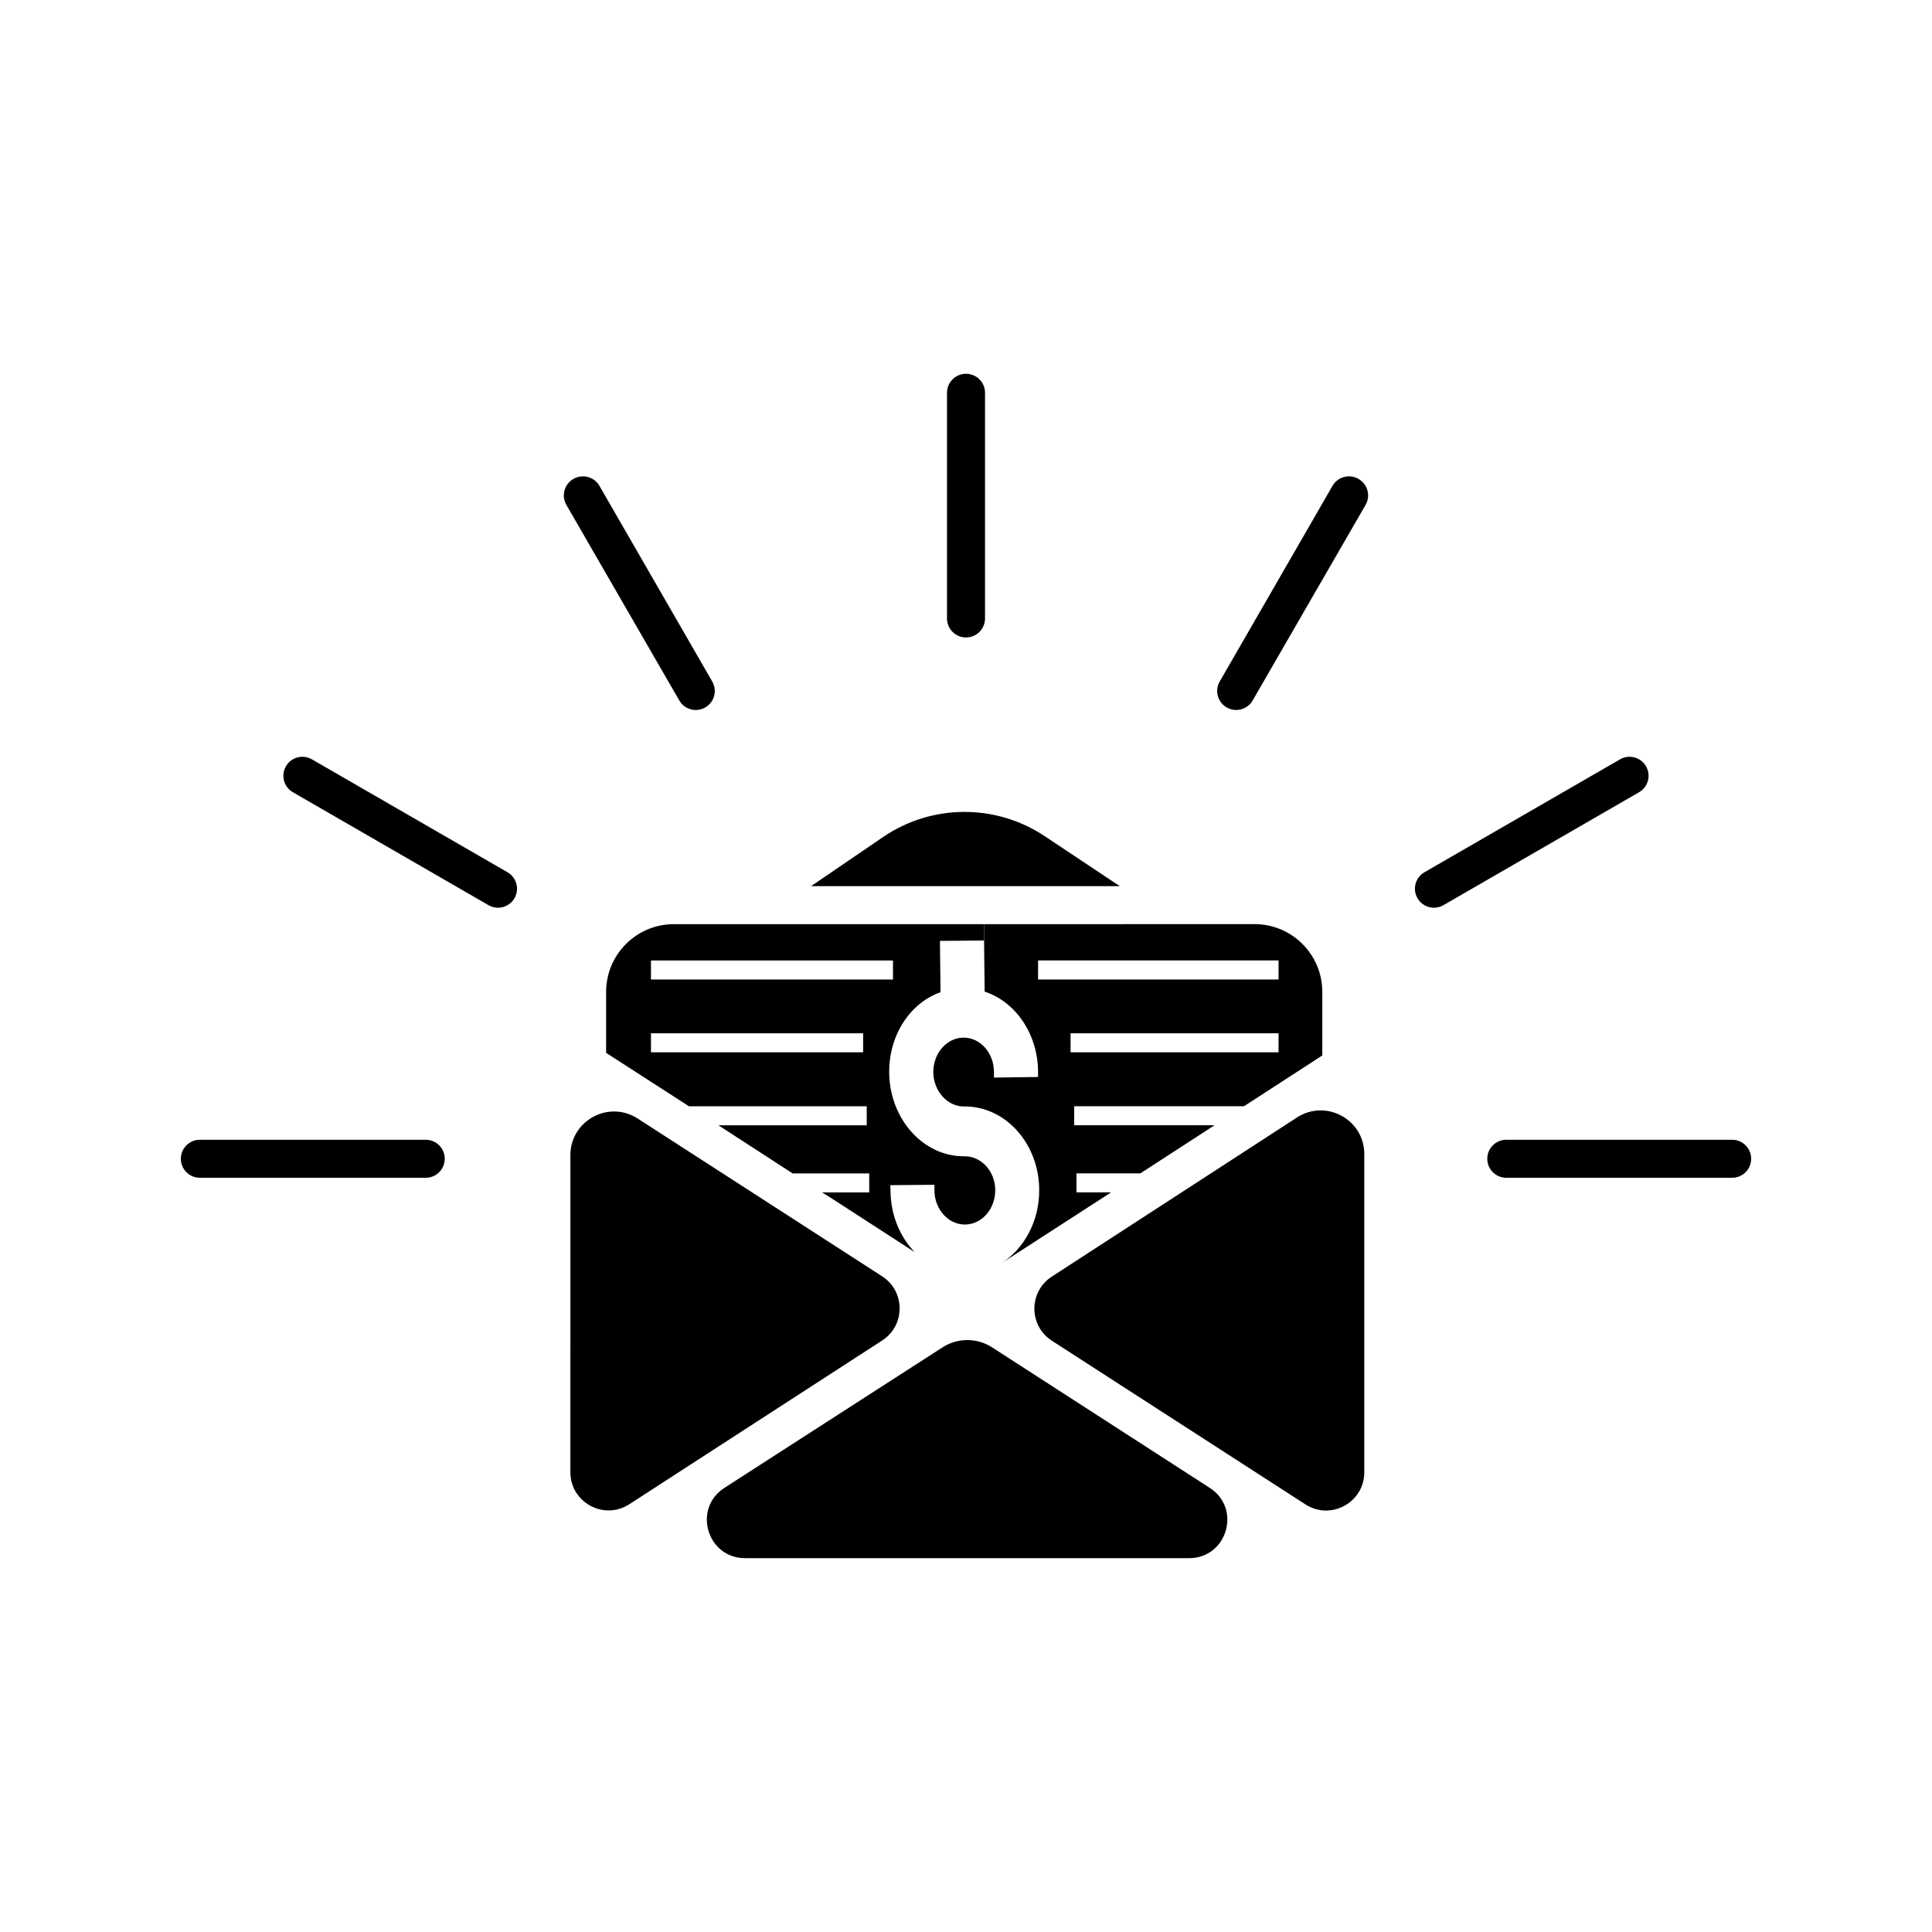
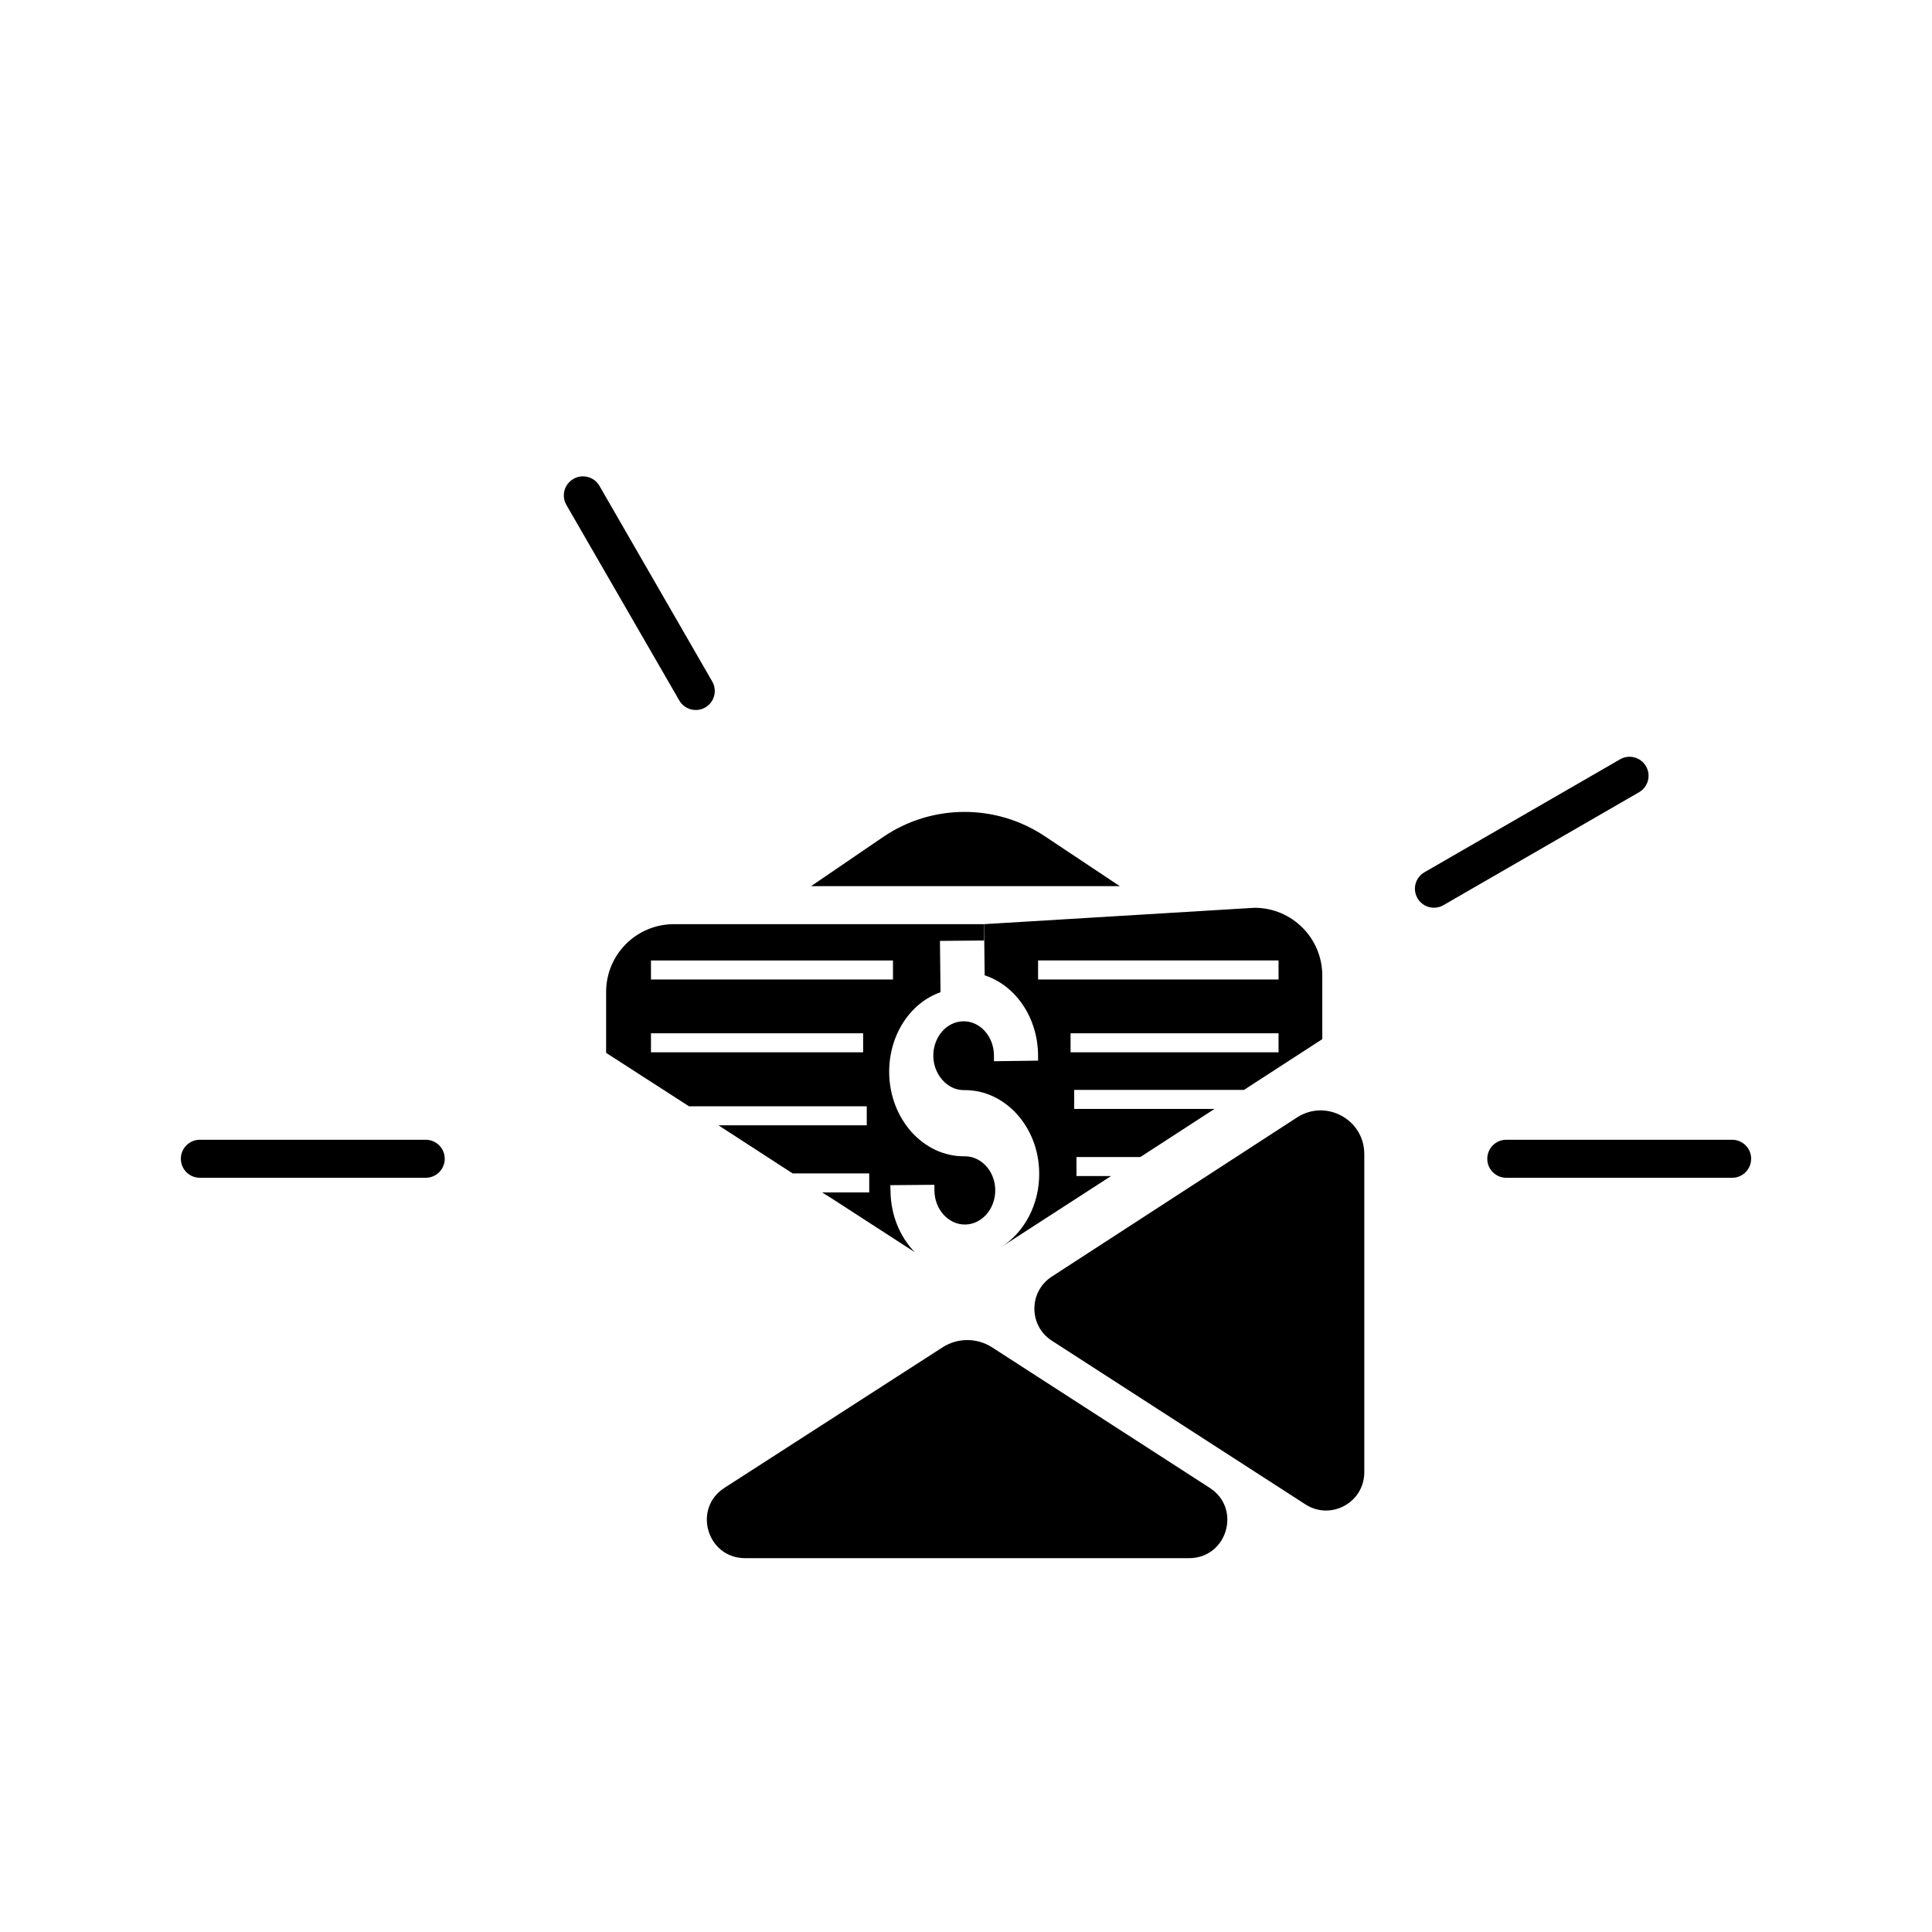
<svg xmlns="http://www.w3.org/2000/svg" fill="#000000" width="800px" height="800px" version="1.1" viewBox="144 144 512 512">
  <g>
    <path d="m372.74 422.87v-5.039h-56.227v5.039zm7.91-19.297v-5.039l-64.137 0.004v5.039zm-1.008 24.738c0.152 12.293 9.07 22.219 19.949 22.117 4.434-0.051 8.113 3.93 8.16 8.918 0.051 4.988-3.527 9.117-7.961 9.168-4.434 0.051-8.113-3.981-8.16-9.02v-1.512l-11.688 0.102 0.051 1.512c0.051 6.348 2.469 12.141 6.398 16.223l-22.418-14.508-2.117-1.309h12.496v-5.039h-20.305l-19.648-12.746h39.297v-5.039h-47.105l-21.965-14.156v-16.148c0-9.922 8.039-17.961 17.961-17.961h82.195v4.332l-11.688 0.102 0.152 13.602c-8.164 2.875-13.707 11.488-13.605 21.363z" />
    <path d="m440.76 378.84h-81.82l19.074-13.012c12.891-8.793 29.832-8.891 42.824-0.246z" />
    <path d="m505.55 449.84v84.328c0 8.016-8.879 12.852-15.609 8.504l-67.188-43.367c-6.168-3.981-6.176-12.992-0.023-16.988l64.973-42.168c7.688-4.992 17.848 0.527 17.848 9.691z" />
    <path d="m459.12 556.93h-117.66c-10.086 0-13.965-13.141-5.5-18.617l57.82-37.25c4-2.578 9.145-2.574 13.141 0.004l57.688 37.242c8.48 5.473 4.602 18.621-5.488 18.621z" />
-     <path d="m377.79 499.24-67.012 43.395c-6.734 4.363-15.625-0.473-15.625-8.496l0.004-84.004c0-9.152 10.137-14.676 17.828-9.715l64.797 41.82c6.164 3.984 6.172 13.012 0.008 17z" />
    <path d="m608.07 451.08v0.012c0 2.781-2.254 5.031-5.031 5.031h-59.863c-2.781 0-5.031-2.254-5.031-5.031v-0.012c0-2.781 2.254-5.031 5.031-5.031h59.863c2.781 0 5.031 2.25 5.031 5.031z" />
    <path d="m580.21 347.07c1.391 2.41 0.57 5.488-1.84 6.879l-51.844 29.93c-2.41 1.391-5.488 0.562-6.879-1.84-1.391-2.41-0.57-5.488 1.84-6.879l51.844-29.93c2.41-1.391 5.488-0.57 6.879 1.84z" />
-     <path d="m505.89 277.81-29.926 51.828c-1.391 2.41-4.469 3.234-6.879 1.84h-0.004c-2.402-1.391-3.231-4.465-1.844-6.871l29.891-51.848c1.387-2.41 4.457-3.234 6.867-1.848l0.035 0.02c2.422 1.387 3.254 4.465 1.859 6.879z" />
-     <path d="m405.04 248.09v59.812c0 2.781-2.254 5.031-5.031 5.031h-0.012c-2.781 0-5.031-2.254-5.031-5.031v-59.812c0-2.781 2.254-5.031 5.031-5.031h0.012c2.781 0 5.031 2.25 5.031 5.031z" />
-     <path d="m404.79 388.91v4.332l0.152 13.551c8.262 2.719 14.055 11.234 14.156 21.109v1.512l-11.688 0.152v-1.562c-0.051-5.039-3.68-9.07-8.113-9.02-4.434 0.051-8.012 4.18-7.961 9.219 0.051 4.938 3.777 9.07 8.113 9.02 10.883-0.152 19.852 9.723 19.949 21.965 0.102 8.312-3.93 15.77-10.176 19.699l29.223-18.895h-9.168v-5.039h16.93l19.648-12.746h-37.18v-5.039h44.988l20.758-13.453v-16.852c0-9.922-8.039-17.961-17.961-17.961zm78.039 33.957h-55.117v-5.039h55.117zm0-19.297h-63.73v-5.039h63.73z" />
+     <path d="m404.79 388.91l0.152 13.551c8.262 2.719 14.055 11.234 14.156 21.109v1.512l-11.688 0.152v-1.562c-0.051-5.039-3.68-9.07-8.113-9.02-4.434 0.051-8.012 4.18-7.961 9.219 0.051 4.938 3.777 9.07 8.113 9.02 10.883-0.152 19.852 9.723 19.949 21.965 0.102 8.312-3.93 15.77-10.176 19.699l29.223-18.895h-9.168v-5.039h16.93l19.648-12.746h-37.18v-5.039h44.988l20.758-13.453v-16.852c0-9.922-8.039-17.961-17.961-17.961zm78.039 33.957h-55.117v-5.039h55.117zm0-19.297h-63.73v-5.039h63.73z" />
    <path d="m302.86 272.76 29.891 51.848c1.387 2.41 0.562 5.481-1.844 6.871h-0.004c-2.41 1.391-5.488 0.57-6.879-1.84l-29.926-51.828c-1.391-2.414-0.562-5.492 1.848-6.883l0.035-0.02c2.418-1.383 5.492-0.555 6.879 1.852z" />
-     <path d="m280.34 382.04c-1.391 2.41-4.469 3.231-6.879 1.84l-51.844-29.93c-2.41-1.391-3.234-4.469-1.84-6.879 1.391-2.41 4.469-3.231 6.879-1.84l51.844 29.93c2.402 1.391 3.231 4.473 1.84 6.879z" />
    <path d="m261.86 451.08v0.012c0 2.781-2.254 5.031-5.031 5.031h-59.867c-2.781 0-5.031-2.254-5.031-5.031v-0.012c0-2.781 2.254-5.031 5.031-5.031h59.863c2.781 0 5.035 2.25 5.035 5.031z" />
  </g>
</svg>